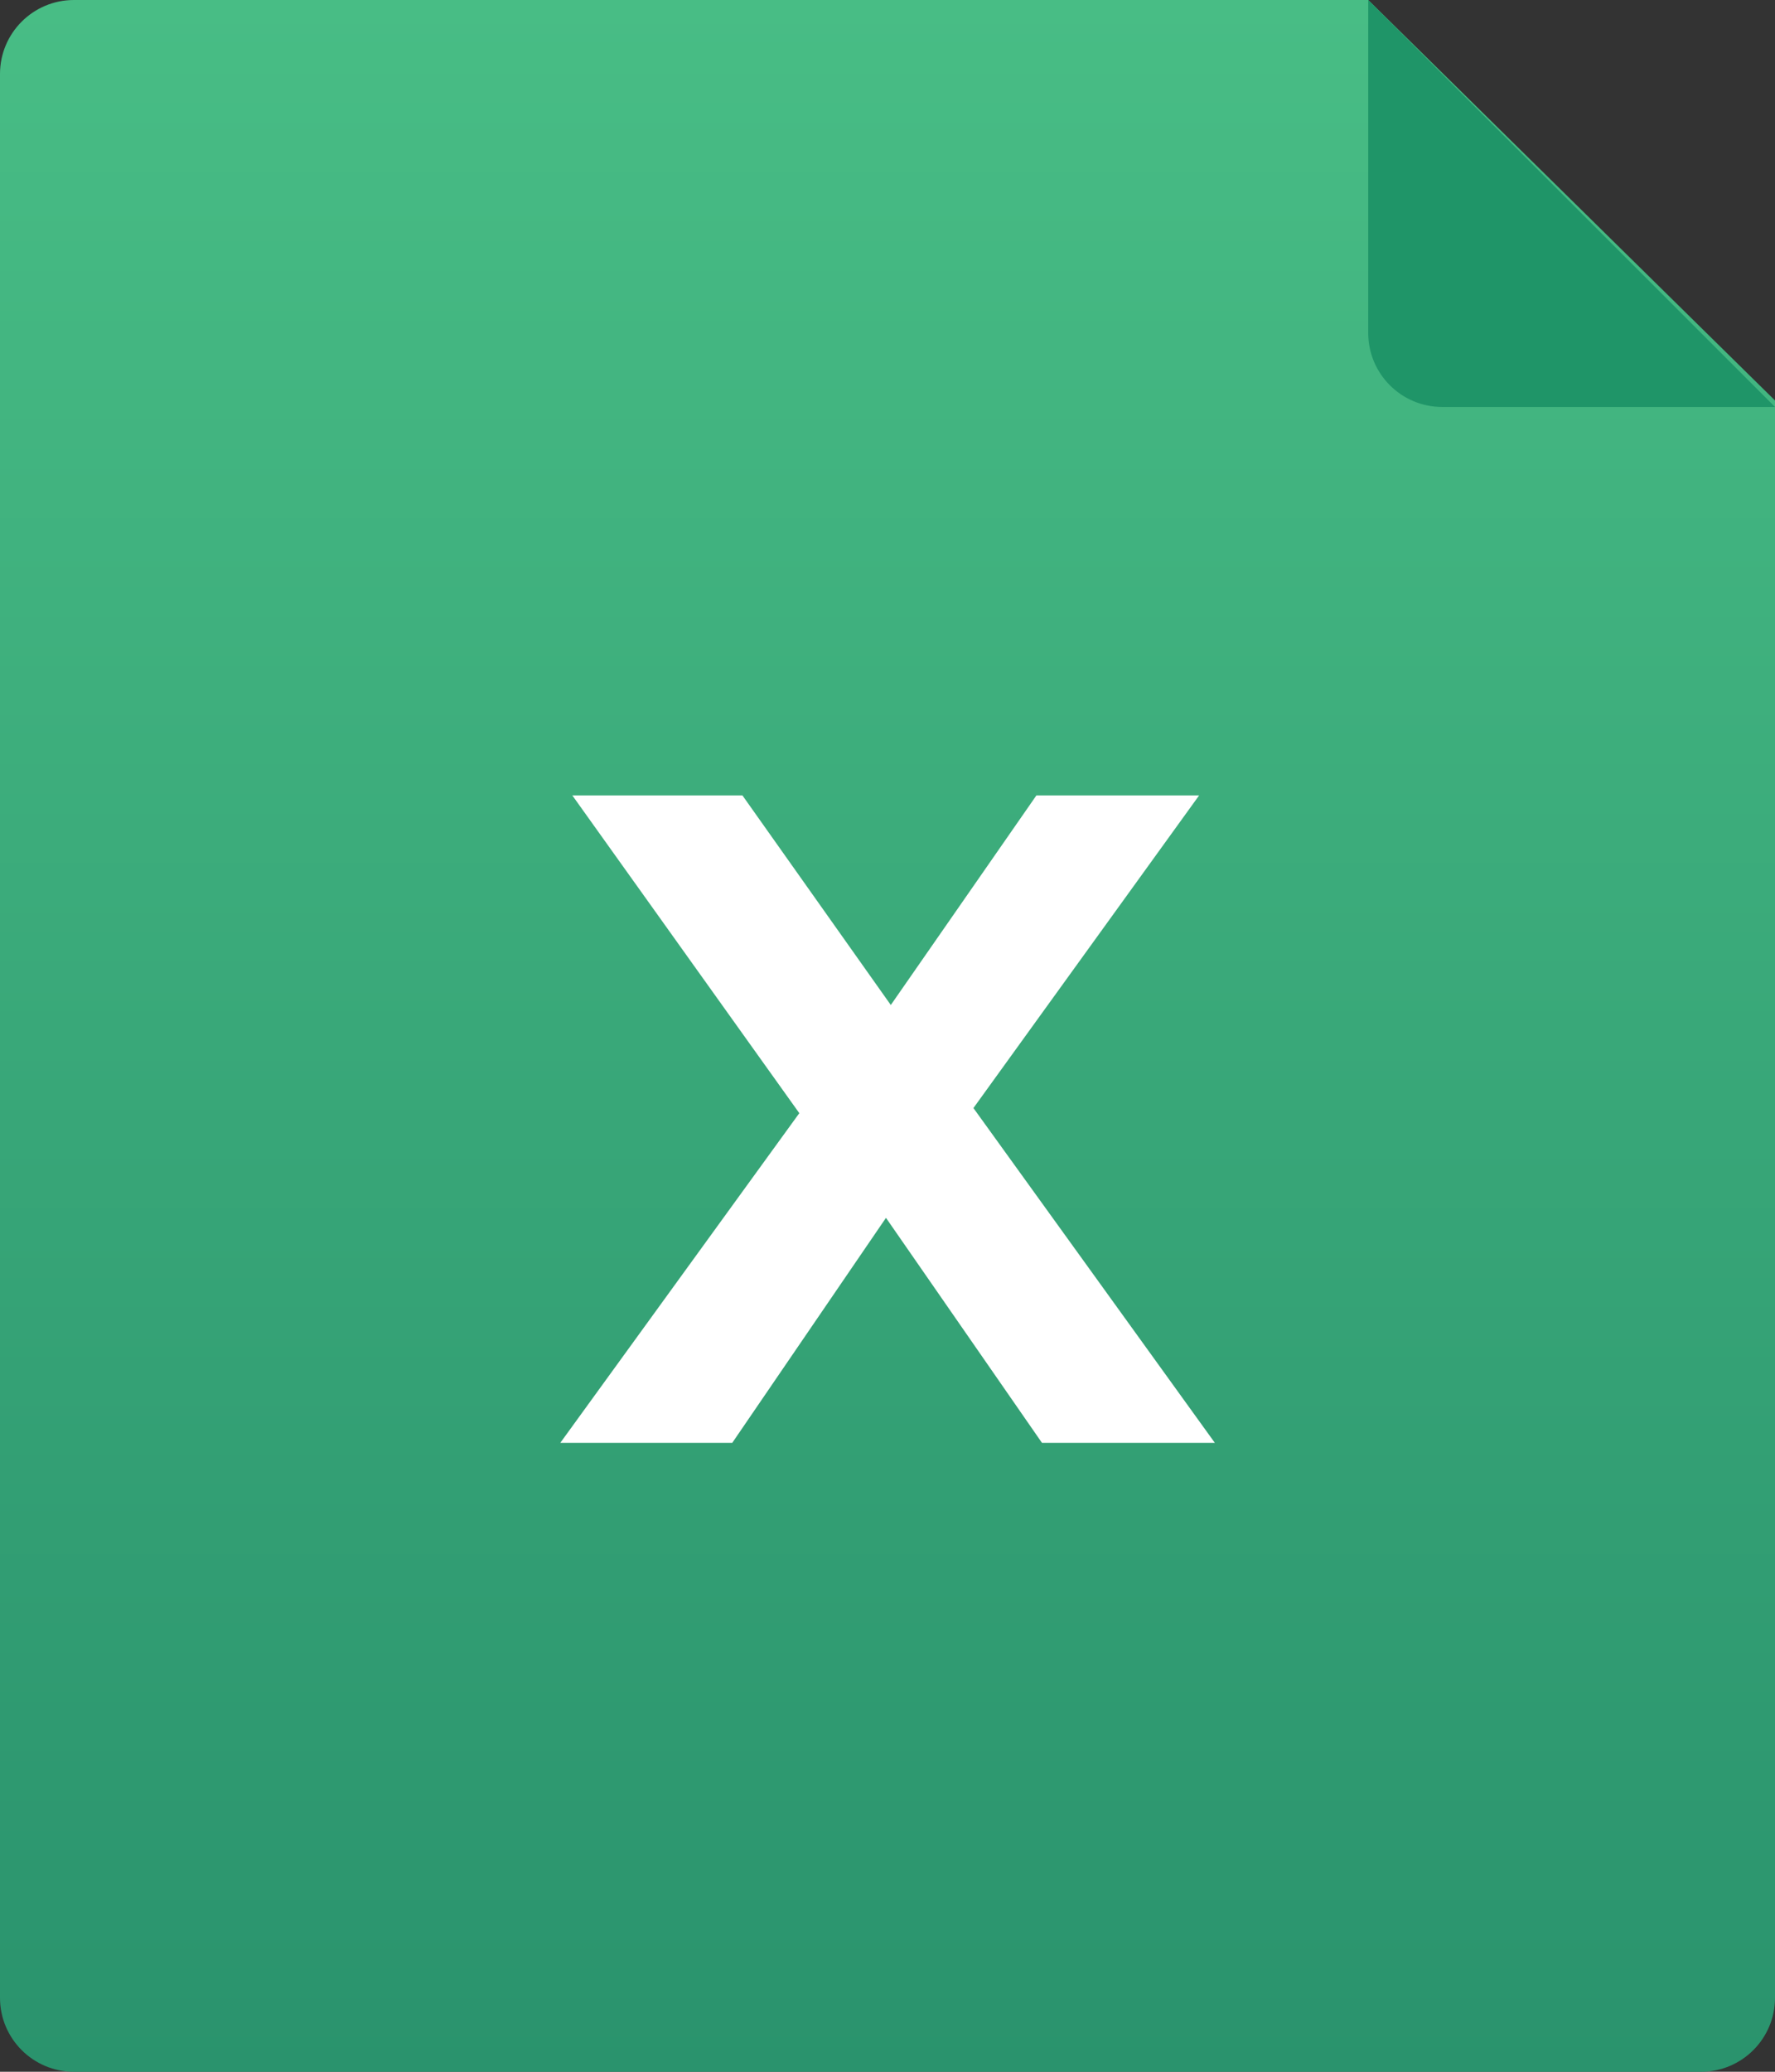
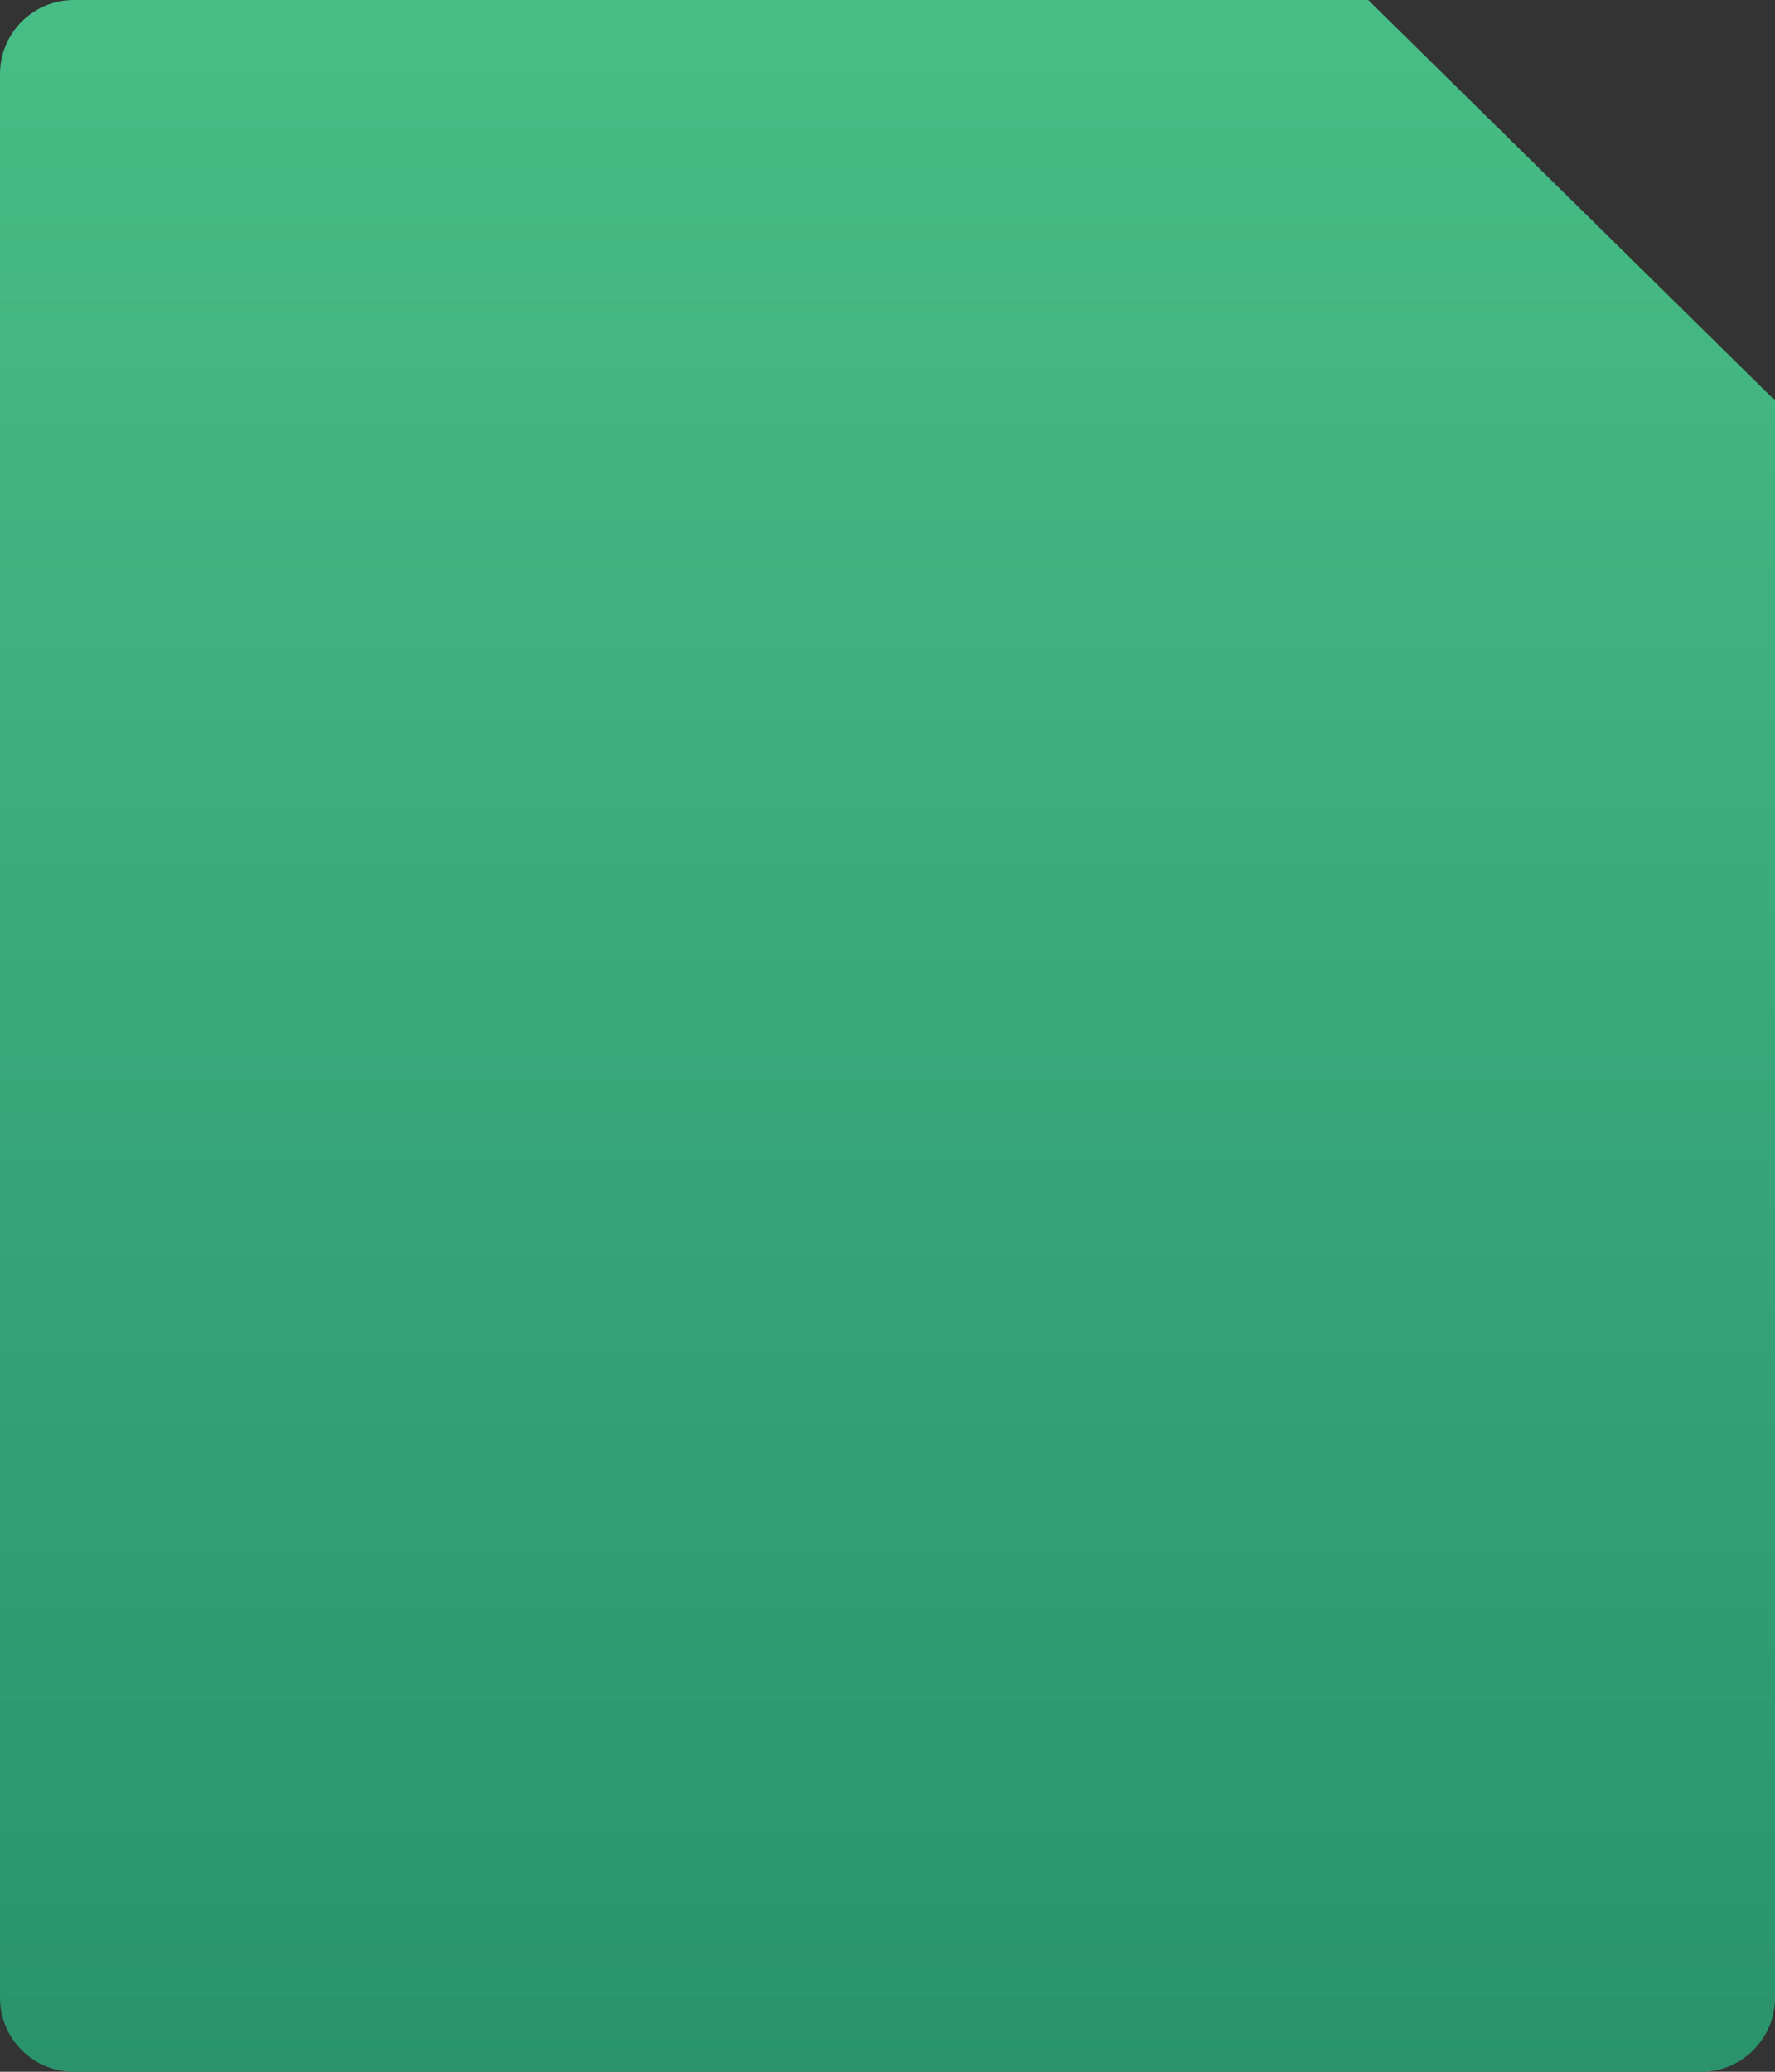
<svg xmlns="http://www.w3.org/2000/svg" width="48" height="56" viewBox="0 0 48 56" fill="none">
  <rect x="0" y="0" width="48" height="56" fill="#333333" stroke="none" />
  <path d="M46 56H2C0.895 56 0 55.105 0 54V2C0 0.895 0.895 0 2 0H37L48 10.825V54C48 55.105 47.105 56 46 56Z" fill="url(#paint0_linear_2219_39966)" />
-   <path d="M15.152 39L22.677 28.625V31.575L15.477 21.5H20.077L25.052 28.525L23.127 28.55L28.027 21.5H32.427L25.277 31.4V28.5L32.852 39H28.177L23.027 31.575H24.877L19.802 39H15.152Z" fill="white" />
-   <path d="M37 9V0L48 11H39C37.895 11 37 10.105 37 9Z" fill="#1F9568" />
  <defs>
    <linearGradient id="paint0_linear_2219_39966" x1="24" y1="56" x2="24" y2="-1.42241e-07" gradientUnits="userSpaceOnUse">
      <stop stop-color="#2A936D" />
      <stop offset="1" stop-color="#48BD85" />
    </linearGradient>
  </defs>
</svg>